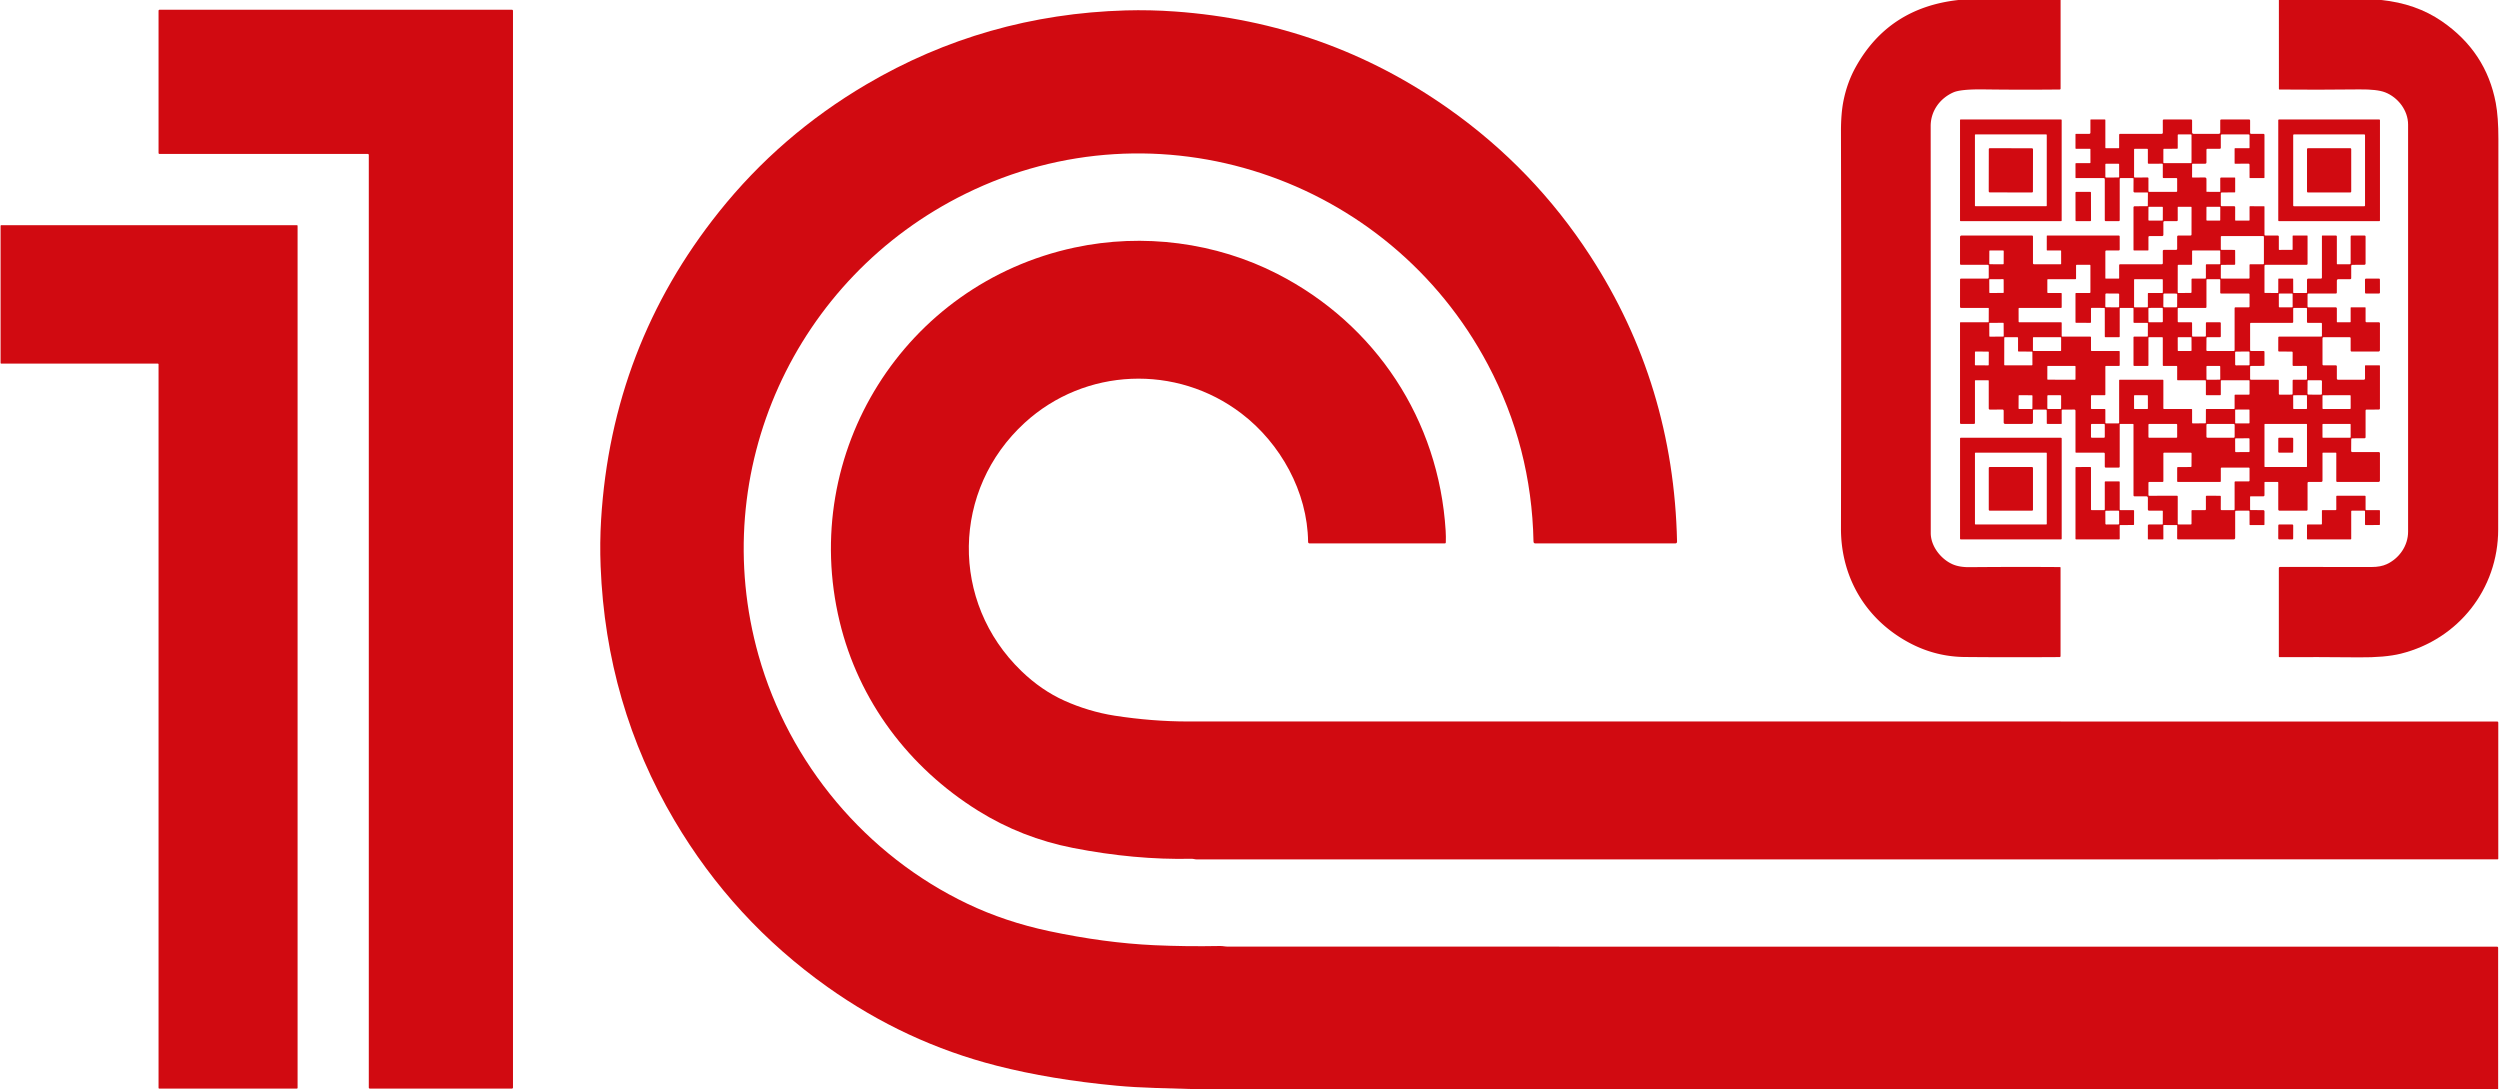
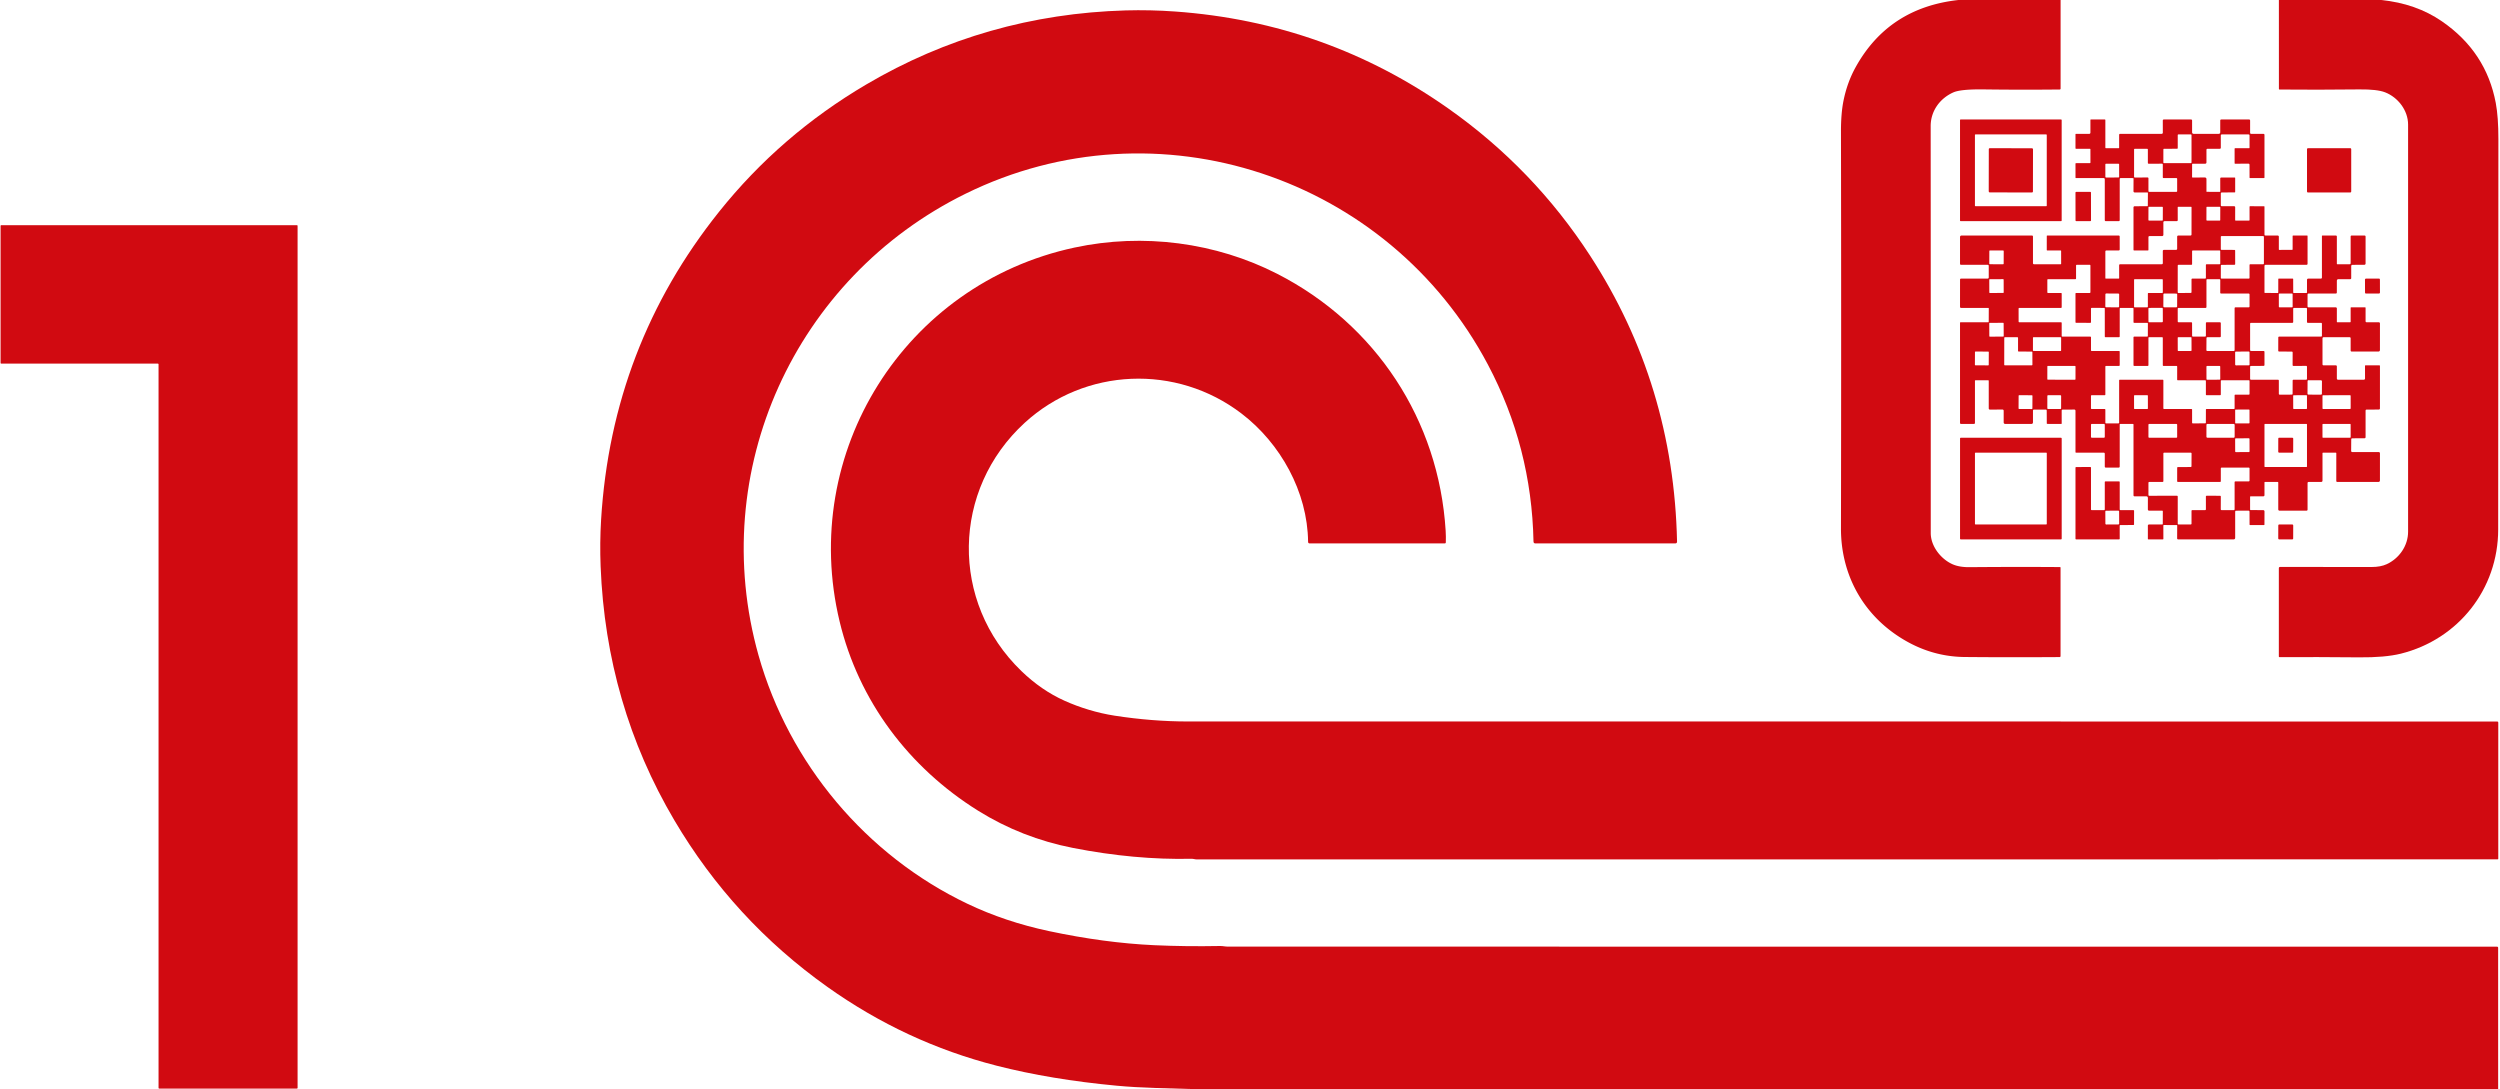
<svg xmlns="http://www.w3.org/2000/svg" viewBox="0.00 0.00 1088.00 474.00">
  <path fill="#d10a11" d=" M 852.32 0.00 L 896.77 0.00 L 896.77 38.57 A 0.38 0.38 0.0 0 1 896.40 38.95 Q 879.57 39.13 863.18 38.91 Q 853.28 38.79 850.07 40.22 C 844.19 42.84 840.23 48.37 840.23 54.84 Q 840.29 144.21 840.26 231.98 C 840.26 237.73 844.66 243.31 849.76 245.57 Q 852.71 246.87 857.10 246.83 Q 877.56 246.65 896.50 246.79 A 0.25 0.25 0.0 0 1 896.75 247.04 L 896.75 285.54 A 0.42 0.41 -90.0 0 1 896.34 285.96 Q 873.75 286.11 855.05 285.93 Q 838.74 285.77 824.66 275.89 C 809.55 265.29 801.16 248.71 801.19 230.00 Q 801.35 142.20 801.19 57.37 Q 801.17 49.44 802.28 43.88 Q 803.88 35.92 807.54 29.30 Q 821.88 3.34 852.32 0.00 Z" />
  <path fill="#d10a11" d=" M 991.77 0.00 L 1036.23 0.00 Q 1051.42 1.51 1062.72 9.28 Q 1081.97 22.51 1086.16 44.82 Q 1087.31 50.94 1087.30 60.52 Q 1087.23 147.14 1087.21 230.44 C 1087.20 256.30 1069.91 278.23 1044.84 284.48 Q 1037.99 286.18 1026.63 286.08 Q 1008.31 285.90 992.02 285.99 Q 991.75 285.99 991.75 285.71 L 991.75 247.31 Q 991.75 246.73 992.33 246.73 Q 1009.25 246.78 1032.11 246.76 Q 1036.07 246.76 1038.73 245.52 C 1044.16 242.99 1048.00 237.50 1048.00 231.41 Q 1047.99 144.09 1048.00 54.23 C 1048.00 47.97 1043.55 42.34 1038.00 40.18 Q 1034.51 38.83 1026.82 38.91 Q 1008.22 39.12 992.03 38.96 Q 991.78 38.96 991.78 38.70 L 991.77 0.00 Z" />
-   <path fill="#d10a11" d=" M 160.06 67.00 L 69.44 67.00 A 0.44 0.44 0.0 0 1 69.00 66.56 L 69.00 4.69 A 0.44 0.44 0.0 0 1 69.44 4.25 L 222.81 4.25 A 0.44 0.44 0.0 0 1 223.25 4.69 L 223.25 473.31 A 0.44 0.44 0.0 0 1 222.81 473.75 L 160.94 473.75 A 0.44 0.44 0.0 0 1 160.50 473.31 L 160.50 67.44 A 0.44 0.44 0.0 0 0 160.06 67.00 Z" />
  <path fill="#d10a11" d=" M 1087.20 474.00 L 520.21 474.00 Q 511.72 473.77 503.24 473.50 Q 493.53 473.20 486.02 472.50 Q 457.32 469.82 433.73 463.79 Q 394.08 453.66 360.18 429.57 Q 319.07 400.37 293.47 356.97 Q 263.74 306.59 261.39 246.46 Q 260.99 236.21 261.60 226.15 Q 266.20 150.64 312.93 92.17 Q 339.62 58.78 376.97 36.78 Q 428.73 6.30 489.90 4.53 Q 500.56 4.23 511.43 5.01 Q 577.20 9.73 630.52 47.37 Q 667.46 73.45 692.08 111.37 Q 728.38 167.28 729.85 235.67 Q 729.87 236.50 729.03 236.50 L 668.23 236.50 Q 667.40 236.50 667.38 235.67 Q 666.56 194.60 647.54 158.68 C 604.20 76.84 503.69 43.25 420.23 84.30 C 345.95 120.83 307.48 204.92 330.12 285.24 C 343.39 332.33 377.00 372.32 421.07 393.34 Q 437.48 401.17 456.59 405.23 Q 480.69 410.35 502.29 411.35 Q 516.04 411.98 531.03 411.70 C 532.18 411.68 533.22 411.97 534.40 411.97 Q 810.51 412.03 1086.66 411.99 Q 1087.19 411.99 1087.19 412.51 L 1087.20 474.00 Z" />
-   <path fill="#d10a11" d=" M 897.24 95.95 A 0.29 0.29 0.0 0 1 896.95 96.24 L 853.29 96.24 A 0.29 0.29 0.0 0 1 853.00 95.95 L 853.00 52.29 A 0.29 0.29 0.0 0 1 853.29 52.00 L 896.95 52.00 A 0.29 0.29 0.0 0 1 897.24 52.29 L 897.24 95.95 Z M 890.75 58.78 A 0.29 0.29 0.0 0 0 890.46 58.49 L 859.78 58.49 A 0.29 0.29 0.0 0 0 859.49 58.78 L 859.49 89.46 A 0.29 0.29 0.0 0 0 859.78 89.75 L 890.46 89.75 A 0.29 0.29 0.0 0 0 890.75 89.46 L 890.75 58.78 Z" />
+   <path fill="#d10a11" d=" M 897.24 95.95 A 0.29 0.29 0.0 0 1 896.95 96.24 L 853.29 96.24 A 0.29 0.29 0.0 0 1 853.00 95.95 L 853.00 52.29 A 0.29 0.29 0.0 0 1 853.29 52.00 L 896.95 52.00 A 0.29 0.29 0.0 0 1 897.24 52.29 L 897.24 95.95 M 890.75 58.78 A 0.29 0.29 0.0 0 0 890.46 58.49 L 859.78 58.49 A 0.29 0.29 0.0 0 0 859.49 58.78 L 859.49 89.46 A 0.29 0.29 0.0 0 0 859.78 89.75 L 890.46 89.75 A 0.29 0.29 0.0 0 0 890.75 89.46 L 890.75 58.78 Z" />
  <path fill="#d10a11" d=" M 998.01 127.25 Q 998.01 127.50 998.25 127.50 L 1003.75 127.50 Q 1004.00 127.50 1004.00 127.25 L 1004.01 121.87 Q 1004.01 121.25 1004.63 121.25 L 1010.00 121.25 Q 1010.50 121.25 1010.50 120.75 L 1010.50 102.75 Q 1010.50 102.51 1010.75 102.51 L 1016.50 102.50 Q 1017.00 102.50 1017.00 103.00 L 1017.00 114.75 Q 1017.00 115.00 1017.25 115.00 L 1022.50 115.00 Q 1023.00 115.00 1023.00 114.50 L 1023.00 103.00 Q 1023.00 102.50 1023.50 102.50 L 1029.00 102.50 Q 1029.50 102.50 1029.50 103.00 L 1029.50 114.62 Q 1029.50 115.24 1028.88 115.24 L 1023.87 115.26 Q 1023.25 115.26 1023.25 115.88 L 1023.25 121.00 Q 1023.25 121.50 1022.75 121.50 L 1017.75 121.50 Q 1017.00 121.50 1017.00 122.25 L 1016.99 127.25 Q 1016.99 127.75 1016.50 127.75 L 1004.75 127.75 Q 1004.25 127.75 1004.25 128.25 L 1004.24 133.24 Q 1004.24 133.75 1004.74 133.75 L 1016.50 133.75 A 0.50 0.50 0.0 0 1 1017.00 134.25 L 1017.00 140.00 Q 1017.00 140.26 1017.25 140.26 L 1022.75 140.25 A 0.25 0.25 0.0 0 0 1023.00 140.00 L 1023.00 134.00 Q 1023.00 133.75 1023.25 133.75 L 1029.25 133.76 Q 1029.50 133.76 1029.50 134.00 L 1029.50 139.75 Q 1029.50 140.25 1030.00 140.25 L 1035.25 140.25 A 0.50 0.50 0.0 0 1 1035.75 140.75 L 1035.75 152.25 Q 1035.75 153.00 1035.00 153.00 L 1023.50 153.00 Q 1023.00 153.00 1023.00 152.50 L 1023.00 147.25 Q 1023.00 146.75 1022.50 146.75 L 1011.25 146.75 A 0.50 0.50 0.0 0 0 1010.75 147.25 L 1010.75 158.50 Q 1010.75 159.00 1011.25 159.00 L 1016.50 159.00 Q 1017.00 159.00 1017.00 159.50 L 1017.00 164.75 A 0.50 0.50 0.0 0 0 1017.50 165.25 L 1028.75 165.25 A 0.51 0.50 -0.0 0 0 1029.26 164.75 L 1029.25 159.25 Q 1029.25 159.00 1029.50 159.00 L 1035.50 159.00 A 0.25 0.25 0.0 0 1 1035.75 159.25 L 1035.75 177.75 A 0.50 0.49 -0.0 0 1 1035.25 178.24 L 1030.00 178.25 Q 1029.50 178.25 1029.50 178.75 L 1029.50 190.25 A 0.50 0.49 -0.0 0 1 1029.00 190.74 L 1023.76 190.75 Q 1023.26 190.75 1023.26 191.24 L 1023.22 196.24 A 0.52 0.51 0.0 0 0 1023.74 196.75 L 1035.25 196.75 A 0.50 0.50 0.0 0 1 1035.75 197.25 L 1035.75 209.00 Q 1035.75 209.75 1035.00 209.75 L 1017.25 209.75 Q 1016.75 209.75 1016.75 209.25 L 1016.76 197.26 A 0.26 0.26 0.0 0 0 1016.50 197.00 L 1011.00 197.00 A 0.25 0.25 0.0 0 0 1010.75 197.25 L 1010.75 209.12 Q 1010.75 209.74 1010.13 209.74 L 1004.75 209.75 Q 1004.25 209.75 1004.25 210.25 L 1004.25 221.75 Q 1004.25 222.25 1003.75 222.25 L 992.13 222.25 Q 991.50 222.25 991.50 221.62 L 991.50 210.00 A 0.25 0.25 0.0 0 0 991.25 209.75 L 985.75 209.75 Q 985.50 209.75 985.50 210.00 L 985.50 215.50 A 0.50 0.50 0.0 0 1 985.00 216.00 L 979.50 216.00 A 0.26 0.25 0.0 0 0 979.24 216.25 L 979.24 221.70 Q 979.24 221.98 979.53 221.98 L 984.88 222.01 Q 985.51 222.01 985.51 222.63 L 985.49 228.25 Q 985.49 228.50 985.25 228.50 L 979.26 228.50 A 0.25 0.25 0.0 0 1 979.01 228.26 L 978.99 222.73 A 0.50 0.50 0.0 0 0 978.48 222.23 L 973.24 222.26 Q 972.75 222.26 972.75 222.76 L 972.75 234.00 Q 972.75 234.75 972.00 234.75 L 948.00 234.75 Q 947.49 234.75 947.49 234.24 L 947.52 228.77 Q 947.52 228.51 947.26 228.51 L 941.75 228.49 A 0.26 0.26 0.0 0 0 941.49 228.75 L 941.50 234.50 Q 941.50 234.74 941.25 234.74 L 935.00 234.75 A 0.25 0.25 0.0 0 1 934.75 234.50 L 934.75 228.75 A 0.50 0.49 -0.0 0 1 935.25 228.26 L 941.00 228.24 A 0.24 0.24 0.0 0 0 941.24 228.00 L 941.26 222.50 A 0.26 0.25 0.0 0 0 941.00 222.25 L 935.37 222.25 Q 934.75 222.25 934.75 221.62 L 934.76 216.75 Q 934.76 216.00 934.00 216.00 L 929.00 216.00 Q 928.50 216.00 928.50 215.50 L 928.50 184.75 A 0.25 0.24 0.0 0 0 928.25 184.51 L 922.75 184.49 A 0.26 0.25 90.0 0 0 922.50 184.75 L 922.50 203.00 Q 922.50 203.50 922.00 203.50 L 916.50 203.50 Q 916.00 203.50 916.00 203.00 L 916.00 197.50 Q 916.00 197.00 915.50 197.00 L 903.50 196.99 A 0.25 0.24 0.0 0 1 903.25 196.75 L 903.25 178.75 A 0.51 0.50 90.0 0 0 902.75 178.24 L 897.74 178.26 Q 897.24 178.26 897.24 178.76 L 897.25 184.25 Q 897.25 184.50 897.00 184.49 Q 891.04 184.48 891.03 184.48 Q 890.76 184.49 890.76 184.22 Q 890.76 181.50 890.73 178.75 Q 890.73 178.25 890.23 178.25 L 885.25 178.25 Q 884.75 178.25 884.75 178.75 L 884.75 183.75 Q 884.75 184.50 884.00 184.50 L 872.75 184.50 Q 872.00 184.50 872.00 183.75 L 872.00 178.74 A 0.51 0.51 0.0 0 0 871.49 178.23 L 866.01 178.26 A 0.51 0.51 0.0 0 1 865.50 177.75 L 865.50 165.75 Q 865.50 165.50 865.25 165.50 L 859.75 165.50 Q 859.50 165.50 859.50 165.75 L 859.50 184.00 Q 859.50 184.50 859.00 184.50 L 853.50 184.50 Q 853.00 184.50 853.00 184.00 L 853.00 140.50 A 0.25 0.25 0.0 0 1 853.25 140.25 L 865.25 140.25 Q 865.49 140.25 865.49 140.00 L 865.52 134.26 Q 865.52 134.00 865.26 134.00 L 853.50 134.00 Q 853.00 134.00 853.00 133.50 L 853.01 121.75 Q 853.01 121.25 853.50 121.25 L 865.00 121.25 A 0.50 0.50 0.0 0 0 865.50 120.75 L 865.50 115.75 Q 865.50 115.25 865.00 115.25 L 853.50 115.25 Q 853.00 115.25 853.00 114.75 L 853.00 103.25 Q 853.00 102.50 853.75 102.50 L 884.25 102.50 Q 884.75 102.50 884.75 103.00 L 884.75 114.50 Q 884.75 115.00 885.25 115.00 L 896.75 115.00 Q 897.01 115.00 897.01 114.75 L 897.00 109.25 A 0.25 0.25 0.0 0 0 896.75 109.00 L 891.00 109.00 Q 890.75 109.00 890.75 108.75 L 890.76 102.75 Q 890.76 102.50 891.00 102.50 L 922.00 102.50 Q 922.49 102.50 922.49 103.00 L 922.50 108.50 Q 922.51 109.00 922.00 109.00 L 916.75 109.00 Q 916.25 109.00 916.25 109.50 L 916.25 121.00 Q 916.25 121.25 916.50 121.25 L 922.00 121.25 Q 922.26 121.25 922.26 120.99 L 922.25 115.50 Q 922.25 115.00 922.75 115.00 L 940.75 115.00 Q 941.26 115.00 941.26 114.49 L 941.25 109.25 A 0.50 0.50 0.0 0 1 941.75 108.75 L 947.00 108.75 A 0.50 0.50 0.0 0 0 947.50 108.25 L 947.50 103.00 A 0.50 0.50 0.0 0 1 948.00 102.50 L 953.25 102.50 Q 953.75 102.50 953.75 102.00 L 953.76 90.26 Q 953.76 90.00 953.50 90.00 L 948.00 90.00 Q 947.74 90.00 947.74 90.25 L 947.75 95.74 Q 947.75 96.24 947.26 96.24 L 942.00 96.25 A 0.50 0.50 0.0 0 0 941.50 96.76 L 941.50 102.12 Q 941.50 102.74 940.88 102.74 L 935.50 102.75 Q 935.00 102.75 935.00 103.25 L 935.00 108.75 Q 935.00 109.00 934.75 109.00 L 928.75 108.99 A 0.25 0.24 0.0 0 1 928.50 108.75 L 928.50 90.25 A 0.50 0.49 0.0 0 1 929.00 89.76 L 934.50 89.74 Q 934.73 89.74 934.73 89.50 L 934.77 84.01 Q 934.77 83.75 934.51 83.75 L 928.99 83.75 A 0.51 0.50 90.0 0 1 928.49 83.24 L 928.52 77.77 Q 928.52 77.51 928.26 77.51 L 923.00 77.49 Q 922.50 77.49 922.50 78.00 L 922.50 95.75 Q 922.50 96.25 922.00 96.25 L 916.50 96.25 Q 916.00 96.25 916.00 95.75 L 916.00 78.00 A 0.50 0.50 0.0 0 0 915.50 77.50 L 903.50 77.50 Q 903.26 77.50 903.26 77.25 L 903.25 71.26 A 0.25 0.24 -90.0 0 1 903.49 71.01 L 909.51 70.99 A 0.25 0.25 0.0 0 0 909.76 70.74 L 909.75 65.00 A 0.25 0.25 0.0 0 0 909.50 64.75 L 903.50 64.75 A 0.25 0.25 0.0 0 1 903.25 64.50 L 903.25 58.50 Q 903.25 58.26 903.50 58.26 L 909.25 58.25 A 0.50 0.50 0.0 0 0 909.75 57.75 L 909.75 52.25 Q 909.75 52.00 910.00 52.00 L 916.00 52.00 A 0.25 0.25 0.0 0 1 916.25 52.25 L 916.25 64.25 A 0.25 0.24 0.0 0 0 916.50 64.49 L 922.00 64.50 Q 922.25 64.50 922.25 64.25 L 922.25 58.75 Q 922.25 58.25 922.75 58.25 L 940.75 58.25 A 0.51 0.50 -0.0 0 0 941.26 57.75 L 941.25 52.50 Q 941.25 52.00 941.75 52.00 L 953.50 52.00 Q 954.00 52.00 954.00 52.50 L 954.00 57.50 Q 954.00 58.25 954.75 58.25 L 965.50 58.25 Q 966.25 58.25 966.25 57.50 L 966.25 52.50 Q 966.25 52.00 966.75 52.00 L 978.75 52.00 Q 979.25 52.00 979.25 52.50 L 979.25 57.75 Q 979.25 58.25 979.75 58.25 L 985.00 58.25 Q 985.50 58.25 985.50 58.75 L 985.50 77.25 A 0.25 0.25 0.0 0 1 985.25 77.50 L 979.25 77.50 Q 979.01 77.50 979.01 77.25 L 978.99 71.74 Q 978.99 71.23 978.49 71.23 L 972.75 71.25 Q 972.50 71.25 972.50 71.00 L 972.50 64.75 A 0.25 0.25 0.0 0 1 972.75 64.50 L 978.75 64.50 Q 979.00 64.50 979.00 64.25 L 979.00 59.00 Q 979.00 58.50 978.50 58.50 L 967.00 58.50 Q 966.49 58.50 966.49 59.00 L 966.50 64.25 Q 966.50 64.75 966.00 64.75 L 960.75 64.75 Q 960.25 64.75 960.25 65.25 L 960.25 70.62 Q 960.25 71.25 959.63 71.25 L 954.28 71.25 Q 954.01 71.25 954.01 71.52 L 953.99 77.00 Q 953.99 77.26 954.25 77.26 L 959.49 77.24 Q 960.25 77.24 960.25 78.00 L 960.25 83.32 Q 960.25 83.48 960.41 83.48 L 966.00 83.51 Q 966.26 83.51 966.26 83.25 L 966.25 77.75 Q 966.25 77.25 966.75 77.25 L 972.50 77.26 Q 972.75 77.26 972.75 77.50 L 972.75 83.49 Q 972.75 83.73 972.51 83.73 L 966.99 83.76 Q 966.50 83.76 966.50 84.26 L 966.50 89.25 Q 966.50 89.75 967.00 89.75 L 972.25 89.75 Q 972.75 89.75 972.75 90.25 L 972.74 95.74 Q 972.74 96.00 973.00 96.00 L 978.75 96.00 A 0.26 0.25 0.0 0 0 979.01 95.75 L 979.00 90.00 A 0.25 0.25 0.0 0 1 979.25 89.75 L 985.25 89.76 Q 985.50 89.76 985.50 90.00 L 985.50 102.01 Q 985.50 102.51 986.00 102.51 L 991.25 102.50 A 0.50 0.50 0.0 0 1 991.75 103.00 L 991.75 108.50 Q 991.75 108.76 992.00 108.76 L 997.50 108.74 A 0.25 0.25 0.0 0 0 997.75 108.49 L 997.75 102.75 A 0.25 0.25 0.0 0 1 998.00 102.50 L 1004.00 102.50 Q 1004.25 102.50 1004.25 102.75 L 1004.25 114.75 Q 1004.25 115.25 1003.75 115.25 L 986.00 115.25 A 0.50 0.49 -0.6 0 0 985.50 115.75 L 985.50 127.25 Q 985.50 127.49 985.75 127.49 L 991.24 127.51 Q 991.50 127.51 991.50 127.26 L 991.51 121.50 Q 991.51 121.26 991.75 121.26 L 997.74 121.24 A 0.25 0.25 0.0 0 1 997.99 121.49 L 998.01 127.25 Z M 947.75 64.43 A 0.31 0.31 0.0 0 1 947.44 64.74 L 941.81 64.75 A 0.31 0.31 0.0 0 0 941.50 65.06 L 941.49 70.69 A 0.31 0.31 0.0 0 0 941.80 71.00 L 953.44 71.00 A 0.31 0.31 0.0 0 0 953.75 70.69 L 953.75 58.81 A 0.31 0.31 0.0 0 0 953.44 58.50 L 948.06 58.49 A 0.31 0.31 0.0 0 0 947.75 58.80 L 947.75 64.43 Z M 935.09 71.25 A 0.34 0.34 0.0 0 1 934.75 70.91 L 934.75 65.09 A 0.34 0.34 0.0 0 0 934.41 64.75 L 929.09 64.75 A 0.34 0.34 0.0 0 0 928.75 65.09 L 928.75 76.92 A 0.34 0.34 0.0 0 0 929.09 77.26 L 934.66 77.24 A 0.34 0.34 0.0 0 1 935.00 77.58 L 935.00 83.16 A 0.34 0.34 0.0 0 0 935.34 83.50 L 947.16 83.50 A 0.34 0.34 0.0 0 0 947.50 83.16 L 947.50 77.84 A 0.34 0.34 0.0 0 0 947.16 77.50 L 941.59 77.50 A 0.34 0.34 0.0 0 1 941.25 77.16 L 941.25 71.58 A 0.34 0.34 0.0 0 0 940.91 71.24 L 935.09 71.25 Z M 922.245 71.575 A 0.33 0.33 0.0 0 0 921.915 71.245 L 916.575 71.255 A 0.33 0.33 0.0 0 0 916.245 71.585 L 916.255 76.925 A 0.33 0.33 0.0 0 0 916.585 77.255 L 921.925 77.245 A 0.33 0.33 0.0 0 0 922.255 76.915 L 922.245 71.575 Z M 941.269 90.281 A 0.27 0.27 0.0 0 0 941 90.01 L 935.28 89.99 A 0.27 0.27 0.0 0 0 935.01 90.259 L 934.99 95.719 A 0.27 0.27 0.0 0 0 935.26 95.99 L 940.98 96.01 A 0.27 0.27 0.0 0 0 941.25 95.741 L 941.269 90.281 Z M 966.269 90.27 A 0.26 0.26 0.0 0 0 966.01 90.01 L 960.51 89.99 A 0.26 0.26 0.0 0 0 960.25 90.249 L 960.231 95.73 A 0.26 0.26 0.0 0 0 960.49 95.99 L 965.99 96.01 A 0.26 0.26 0.0 0 0 966.25 95.751 L 966.269 90.27 Z M 979.00 115.33 A 0.33 0.33 0.0 0 1 979.33 115.00 L 984.92 115.00 A 0.33 0.33 0.0 0 0 985.25 114.67 L 985.25 103.08 A 0.33 0.33 0.0 0 0 984.92 102.75 L 966.83 102.75 A 0.33 0.33 0.0 0 0 966.50 103.08 L 966.50 108.41 A 0.33 0.33 0.0 0 0 966.83 108.74 L 972.41 108.76 A 0.33 0.33 0.0 0 1 972.74 109.09 L 972.75 114.90 A 0.33 0.33 0.0 0 1 972.42 115.23 L 966.84 115.27 A 0.33 0.33 0.0 0 0 966.51 115.60 L 966.50 120.93 A 0.33 0.33 0.0 0 0 966.83 121.26 L 978.67 121.25 A 0.33 0.33 0.0 0 0 979.00 120.92 L 979.00 115.33 Z M 872.019 109.301 A 0.29 0.29 0.0 0 0 871.731 109.01 L 866.051 108.99 A 0.29 0.29 0.0 0 0 865.76 109.279 L 865.741 114.699 A 0.29 0.29 0.0 0 0 866.029 114.99 L 871.71 115.01 A 0.29 0.29 0.0 0 0 872 114.721 L 872.019 109.301 Z M 960.00 115.34 A 0.34 0.34 0.0 0 1 960.34 115.00 L 965.92 115.00 A 0.34 0.34 0.0 0 0 966.26 114.66 L 966.24 109.34 A 0.34 0.34 0.0 0 0 965.90 109.00 L 954.34 109.00 A 0.34 0.34 0.0 0 0 954.00 109.34 L 954.00 114.91 A 0.34 0.34 0.0 0 1 953.66 115.25 L 948.09 115.25 A 0.34 0.34 0.0 0 0 947.75 115.59 L 947.74 127.18 A 0.34 0.34 0.0 0 0 948.08 127.52 L 953.41 127.48 A 0.34 0.34 0.0 0 0 953.75 127.14 L 953.75 121.59 A 0.34 0.34 0.0 0 1 954.09 121.25 L 959.66 121.25 A 0.34 0.34 0.0 0 0 960.00 120.91 L 960.00 115.34 Z M 960.01 178.31 A 0.31 0.31 0.0 0 1 960.32 178.00 L 972.19 178.00 A 0.31 0.31 0.0 0 0 972.50 177.69 L 972.50 172.06 A 0.31 0.31 0.0 0 1 972.81 171.75 L 978.69 171.76 A 0.31 0.31 0.0 0 0 979.00 171.45 L 979.00 165.81 A 0.31 0.31 0.0 0 0 978.69 165.50 L 966.81 165.50 A 0.31 0.31 0.0 0 0 966.50 165.81 L 966.50 171.68 A 0.31 0.31 0.0 0 1 966.19 171.99 L 960.31 172.00 A 0.31 0.31 0.0 0 1 960.00 171.69 L 960.00 165.81 A 0.31 0.31 0.0 0 0 959.69 165.50 L 947.81 165.50 A 0.31 0.31 0.0 0 1 947.50 165.19 L 947.51 159.56 A 0.31 0.31 0.0 0 0 947.20 159.25 L 941.56 159.25 A 0.31 0.31 0.0 0 1 941.25 158.94 L 941.25 147.06 A 0.31 0.31 0.0 0 0 940.94 146.75 L 935.31 146.75 A 0.31 0.31 0.0 0 0 935.00 147.06 L 935.00 158.94 A 0.31 0.31 0.0 0 1 934.69 159.25 L 928.81 159.24 A 0.31 0.31 0.0 0 1 928.50 158.93 L 928.50 146.81 A 0.31 0.31 0.0 0 1 928.81 146.50 L 934.43 146.50 A 0.31 0.31 0.0 0 0 934.74 146.19 L 934.76 140.81 A 0.31 0.31 0.0 0 0 934.45 140.50 L 928.81 140.50 A 0.31 0.31 0.0 0 1 928.50 140.19 L 928.50 134.31 A 0.31 0.31 0.0 0 0 928.19 134.00 L 922.81 134.00 A 0.31 0.31 0.0 0 0 922.50 134.31 L 922.50 146.43 A 0.31 0.31 0.0 0 1 922.19 146.74 L 916.32 146.76 A 0.31 0.31 0.0 0 1 916.01 146.45 L 916.00 134.31 A 0.31 0.31 0.0 0 0 915.69 134.00 L 910.31 133.99 A 0.31 0.31 0.0 0 0 910.00 134.30 L 910.00 140.19 A 0.31 0.31 0.0 0 1 909.69 140.50 L 903.56 140.49 A 0.31 0.31 0.0 0 1 903.25 140.18 L 903.25 127.81 A 0.31 0.31 0.0 0 1 903.56 127.50 L 909.44 127.50 A 0.31 0.31 0.0 0 0 909.75 127.19 L 909.75 115.55 A 0.31 0.31 0.0 0 0 909.44 115.24 L 903.81 115.25 A 0.31 0.31 0.0 0 0 903.50 115.56 L 903.50 121.19 A 0.31 0.31 0.0 0 1 903.19 121.50 L 891.31 121.50 A 0.31 0.31 0.0 0 0 891.00 121.81 L 891.00 127.20 A 0.31 0.31 0.0 0 0 891.31 127.51 L 896.94 127.50 A 0.31 0.31 0.0 0 1 897.25 127.81 L 897.25 133.69 A 0.31 0.31 0.0 0 1 896.94 134.00 L 878.80 134.00 A 0.31 0.31 0.0 0 0 878.49 134.31 L 878.50 139.94 A 0.31 0.31 0.0 0 0 878.81 140.25 L 896.94 140.25 A 0.31 0.31 0.0 0 1 897.25 140.56 L 897.25 146.19 A 0.31 0.31 0.0 0 0 897.56 146.50 L 909.69 146.50 A 0.31 0.31 0.0 0 1 910.00 146.81 L 910.00 152.44 A 0.31 0.31 0.0 0 0 910.31 152.75 L 922.19 152.75 A 0.31 0.31 0.0 0 1 922.50 153.06 L 922.50 158.93 A 0.31 0.31 0.0 0 1 922.19 159.24 L 916.56 159.25 A 0.31 0.31 0.0 0 0 916.25 159.56 L 916.25 171.69 A 0.31 0.31 0.0 0 1 915.94 172.00 L 910.31 171.99 A 0.31 0.31 0.0 0 0 910.00 172.30 L 909.99 177.69 A 0.31 0.31 0.0 0 0 910.30 178.00 L 915.94 178.00 A 0.31 0.31 0.0 0 1 916.25 178.31 L 916.25 183.94 A 0.31 0.31 0.0 0 0 916.56 184.25 L 921.94 184.25 A 0.31 0.31 0.0 0 0 922.25 183.94 L 922.25 165.56 A 0.31 0.31 0.0 0 1 922.56 165.25 L 941.19 165.25 A 0.31 0.31 0.0 0 1 941.50 165.56 L 941.49 177.69 A 0.31 0.31 0.0 0 0 941.80 178.00 L 953.69 178.00 A 0.31 0.31 0.0 0 1 954.00 178.31 L 954.00 183.95 A 0.31 0.31 0.0 0 0 954.31 184.26 L 959.68 184.24 A 0.31 0.31 0.0 0 0 959.99 183.93 L 960.01 178.31 Z M 871.99 121.749 A 0.26 0.26 0.0 0 0 871.73 121.49 L 865.99 121.51 A 0.26 0.26 0.0 0 0 865.731 121.771 L 865.75 127.251 A 0.26 0.26 0.0 0 0 866.01 127.51 L 871.75 127.49 A 0.26 0.26 0.0 0 0 872.01 127.229 L 871.99 121.749 Z M 934.75 127.80 A 0.30 0.30 0.0 0 1 935.05 127.50 L 940.96 127.50 A 0.30 0.30 0.0 0 0 941.26 127.20 L 941.25 121.80 A 0.30 0.30 0.0 0 0 940.95 121.50 L 929.05 121.50 A 0.30 0.30 0.0 0 0 928.75 121.80 L 928.75 133.46 A 0.30 0.30 0.0 0 0 929.05 133.76 L 934.45 133.75 A 0.30 0.30 0.0 0 0 934.75 133.45 L 934.75 127.80 Z M 966.50 146.36 A 0.38 0.38 0.0 0 1 966.12 146.74 L 960.64 146.76 A 0.38 0.38 0.0 0 0 960.26 147.14 L 960.22 152.37 A 0.38 0.38 0.0 0 0 960.60 152.75 L 972.12 152.75 A 0.38 0.38 0.0 0 0 972.50 152.37 L 972.50 134.13 A 0.38 0.38 0.0 0 1 972.88 133.75 L 978.62 133.76 A 0.38 0.38 0.0 0 0 979.00 133.38 L 979.00 128.13 A 0.38 0.38 0.0 0 0 978.62 127.75 L 966.63 127.75 A 0.38 0.38 0.0 0 1 966.25 127.37 L 966.26 121.88 A 0.38 0.38 0.0 0 0 965.88 121.50 L 960.63 121.50 A 0.38 0.38 0.0 0 0 960.25 121.88 L 960.25 133.62 A 0.38 0.38 0.0 0 1 959.87 134.00 L 948.12 134.00 A 0.38 0.38 0.0 0 0 947.74 134.38 L 947.75 139.88 A 0.38 0.38 0.0 0 0 948.13 140.26 L 953.61 140.24 A 0.38 0.38 0.0 0 1 953.99 140.62 L 954.01 146.12 A 0.38 0.38 0.0 0 0 954.39 146.50 L 959.62 146.50 A 0.38 0.38 0.0 0 0 960.00 146.12 L 960.01 140.62 A 0.38 0.38 0.0 0 1 960.39 140.24 L 966.11 140.26 A 0.38 0.38 0.0 0 1 966.49 140.64 L 966.50 146.36 Z M 922.264 128.146 A 0.39 0.39 0.0 0 0 921.876 127.754 L 916.656 127.726 A 0.39 0.39 0.0 0 0 916.264 128.114 L 916.236 133.334 A 0.39 0.39 0.0 0 0 916.624 133.726 L 921.844 133.754 A 0.39 0.39 0.0 0 0 922.236 133.366 L 922.264 128.146 Z M 947.513 128.206 A 0.44 0.44 0.0 0 0 947.076 127.763 L 941.956 127.737 A 0.44 0.44 0.0 0 0 941.513 128.174 L 941.487 133.294 A 0.44 0.44 0.0 0 0 941.924 133.737 L 947.044 133.763 A 0.44 0.44 0.0 0 0 947.487 133.326 L 947.513 128.206 Z M 997.745 128.045 A 0.30 0.30 0.0 0 0 997.445 127.745 L 992.045 127.755 A 0.30 0.30 0.0 0 0 991.745 128.055 L 991.755 133.455 A 0.30 0.30 0.0 0 0 992.055 133.755 L 997.455 133.745 A 0.30 0.30 0.0 0 0 997.755 133.445 L 997.745 128.045 Z M 941.25 134.339 A 0.36 0.36 0.0 0 0 940.889 133.98 L 935.349 134 A 0.36 0.36 0.0 0 0 934.99 134.361 L 935.01 139.901 A 0.36 0.36 0.0 0 0 935.371 140.26 L 940.911 140.24 A 0.36 0.36 0.0 0 0 941.27 139.879 L 941.25 134.339 Z M 985.50 158.85 A 0.38 0.38 0.0 0 1 985.12 159.23 L 979.63 159.27 A 0.38 0.38 0.0 0 0 979.25 159.65 L 979.25 164.87 A 0.38 0.38 0.0 0 0 979.63 165.25 L 991.37 165.25 A 0.38 0.38 0.0 0 1 991.75 165.63 L 991.75 171.39 A 0.38 0.38 0.0 0 0 992.13 171.77 L 997.36 171.74 A 0.38 0.38 0.0 0 0 997.74 171.36 L 997.76 165.63 A 0.38 0.38 0.0 0 1 998.14 165.25 L 1003.62 165.25 A 0.38 0.38 0.0 0 0 1004.00 164.87 L 1004.00 159.61 A 0.38 0.38 0.0 0 0 1003.62 159.23 L 998.12 159.26 A 0.38 0.38 0.0 0 1 997.74 158.88 L 997.76 153.39 A 0.38 0.38 0.0 0 0 997.38 153.01 L 991.87 152.99 A 0.38 0.38 0.0 0 1 991.49 152.61 L 991.51 146.88 A 0.38 0.38 0.0 0 1 991.89 146.50 L 1010.12 146.50 A 0.38 0.38 0.0 0 0 1010.50 146.12 L 1010.50 140.88 A 0.38 0.38 0.0 0 0 1010.12 140.50 L 1004.38 140.50 A 0.38 0.38 0.0 0 1 1004.00 140.12 L 1004.00 134.38 A 0.38 0.38 0.0 0 0 1003.62 134.00 L 998.38 134.00 A 0.38 0.38 0.0 0 0 998.00 134.38 L 998.00 140.12 A 0.38 0.38 0.0 0 1 997.62 140.50 L 979.63 140.50 A 0.38 0.38 0.0 0 0 979.25 140.88 L 979.25 152.36 A 0.38 0.38 0.0 0 0 979.63 152.74 L 985.12 152.76 A 0.38 0.38 0.0 0 1 985.50 153.14 L 985.50 158.85 Z M 871.986 140.744 A 0.26 0.26 0.0 0 0 871.724 140.485 L 865.984 140.515 A 0.26 0.26 0.0 0 0 865.726 140.776 L 865.754 146.256 A 0.26 0.26 0.0 0 0 866.016 146.515 L 871.756 146.485 A 0.26 0.26 0.0 0 0 872.014 146.224 L 871.986 140.744 Z M 878.55 152.99 A 0.30 0.30 0.0 0 1 878.25 152.69 L 878.25 147.05 A 0.30 0.30 0.0 0 0 877.95 146.75 L 872.56 146.76 A 0.30 0.30 0.0 0 0 872.26 147.06 L 872.24 158.70 A 0.30 0.30 0.0 0 0 872.54 159.00 L 884.21 159.00 A 0.30 0.30 0.0 0 0 884.51 158.70 L 884.49 153.31 A 0.30 0.30 0.0 0 0 884.19 153.01 L 878.55 152.99 Z M 897.005 147.031 A 0.27 0.27 0.0 0 0 896.735 146.76 L 885.015 146.74 A 0.27 0.27 0.0 0 0 884.745 147.009 L 884.735 152.469 A 0.27 0.27 0.0 0 0 885.005 152.74 L 896.725 152.76 A 0.27 0.27 0.0 0 0 896.995 152.491 L 897.005 147.031 Z M 953.74 147.01 A 0.27 0.27 0.0 0 0 953.47 146.74 L 948.01 146.76 A 0.27 0.27 0.0 0 0 947.74 147.03 L 947.76 152.49 A 0.27 0.27 0.0 0 0 948.03 152.76 L 953.49 152.74 A 0.27 0.27 0.0 0 0 953.76 152.47 L 953.74 147.01 Z M 865.524 153.276 A 0.26 0.26 0.0 0 0 865.266 153.014 L 859.766 152.986 A 0.26 0.26 0.0 0 0 859.504 153.244 L 859.476 158.724 A 0.26 0.26 0.0 0 0 859.734 158.986 L 865.234 159.014 A 0.26 0.26 0.0 0 0 865.496 158.756 L 865.524 153.276 Z M 978.991 153.359 A 0.37 0.37 0.0 0 0 978.62 152.99 L 973.1 153.01 A 0.37 0.37 0.0 0 0 972.731 153.381 L 972.749 158.641 A 0.37 0.37 0.0 0 0 973.12 159.01 L 978.64 158.99 A 0.37 0.37 0.0 0 0 979.009 158.619 L 978.991 153.359 Z M 903.265 159.531 A 0.27 0.27 0.0 0 0 902.995 159.26 L 891.275 159.24 A 0.27 0.27 0.0 0 0 891.005 159.509 L 890.995 164.969 A 0.27 0.27 0.0 0 0 891.265 165.24 L 902.985 165.26 A 0.27 0.27 0.0 0 0 903.255 164.991 L 903.265 159.531 Z M 966.241 159.57 A 0.33 0.33 0.0 0 0 965.909 159.241 L 960.569 159.259 A 0.33 0.33 0.0 0 0 960.241 159.59 L 960.259 164.93 A 0.33 0.33 0.0 0 0 960.591 165.259 L 965.931 165.241 A 0.33 0.33 0.0 0 0 966.259 164.91 L 966.241 159.57 Z M 1010.514 165.936 A 0.43 0.43 0.0 0 0 1010.086 165.504 L 1004.686 165.476 A 0.43 0.43 0.0 0 0 1004.254 165.904 L 1004.226 171.304 A 0.43 0.43 0.0 0 0 1004.654 171.736 L 1010.054 171.764 A 0.43 0.43 0.0 0 0 1010.486 171.336 L 1010.514 165.936 Z M 884.524 172.286 A 0.27 0.27 0.0 0 0 884.256 172.014 L 878.776 171.986 A 0.27 0.27 0.0 0 0 878.504 172.254 L 878.476 177.714 A 0.27 0.27 0.0 0 0 878.744 177.986 L 884.224 178.014 A 0.27 0.27 0.0 0 0 884.496 177.746 L 884.524 172.286 Z M 897.005 172.345 A 0.34 0.34 0.0 0 0 896.665 172.005 L 891.345 171.995 A 0.34 0.34 0.0 0 0 891.005 172.335 L 890.995 177.655 A 0.34 0.34 0.0 0 0 891.335 177.995 L 896.655 178.005 A 0.34 0.34 0.0 0 0 896.995 177.665 L 897.005 172.345 Z M 934.755 172.255 A 0.26 0.26 0.0 0 0 934.495 171.995 L 928.995 172.005 A 0.26 0.26 0.0 0 0 928.735 172.265 L 928.745 177.745 A 0.26 0.26 0.0 0 0 929.005 178.005 L 934.505 177.995 A 0.26 0.26 0.0 0 0 934.765 177.735 L 934.755 172.255 Z M 1003.99 172.28 A 0.29 0.29 0.0 0 0 1003.699 171.991 L 998.279 172.01 A 0.29 0.29 0.0 0 0 997.991 172.3 L 998.01 177.72 A 0.29 0.29 0.0 0 0 998.301 178.009 L 1003.721 177.99 A 0.29 0.29 0.0 0 0 1004.009 177.7 L 1003.99 172.28 Z M 1023.005 172.299 A 0.31 0.31 0.0 0 0 1022.695 171.99 L 1011.055 172.01 A 0.31 0.31 0.0 0 0 1010.745 172.321 L 1010.755 177.701 A 0.31 0.31 0.0 0 0 1011.065 178.01 L 1022.705 177.99 A 0.31 0.31 0.0 0 0 1023.015 177.679 L 1023.005 172.299 Z M 978.985 178.495 A 0.26 0.26 0.0 0 0 978.725 178.235 L 973.005 178.245 A 0.26 0.26 0.0 0 0 972.745 178.505 L 972.755 184.005 A 0.26 0.26 0.0 0 0 973.015 184.265 L 978.735 184.255 A 0.26 0.26 0.0 0 0 978.995 183.995 L 978.985 178.495 Z M 916.00 184.88 A 0.39 0.39 0.0 0 0 915.61 184.49 L 910.39 184.49 A 0.39 0.39 0.0 0 0 910.00 184.88 L 910.00 190.12 A 0.39 0.39 0.0 0 0 910.39 190.51 L 915.61 190.51 A 0.39 0.39 0.0 0 0 916.00 190.12 L 916.00 184.88 Z M 947.50 184.85 A 0.35 0.35 0.0 0 0 947.15 184.50 L 935.35 184.50 A 0.35 0.35 0.0 0 0 935.00 184.85 L 935.00 190.15 A 0.35 0.35 0.0 0 0 935.35 190.50 L 947.15 190.50 A 0.35 0.35 0.0 0 0 947.50 190.15 L 947.50 184.85 Z M 972.524 184.951 A 0.44 0.44 0.0 0 0 972.085 184.51 L 960.685 184.49 A 0.44 0.44 0.0 0 0 960.245 184.929 L 960.236 190.049 A 0.44 0.44 0.0 0 0 960.675 190.49 L 972.075 190.51 A 0.44 0.44 0.0 0 0 972.515 190.071 L 972.524 184.951 Z M 1004.00 184.75 A 0.26 0.26 0.0 0 0 1003.74 184.49 L 985.76 184.49 A 0.26 0.26 0.0 0 0 985.50 184.75 L 985.50 202.99 A 0.26 0.26 0.0 0 0 985.76 203.25 L 1003.74 203.25 A 0.26 0.26 0.0 0 0 1004.00 202.99 L 1004.00 184.75 Z M 1022.995 184.749 A 0.26 0.26 0.0 0 0 1022.735 184.49 L 1010.995 184.51 A 0.26 0.26 0.0 0 0 1010.735 184.771 L 1010.745 190.251 A 0.26 0.26 0.0 0 0 1011.005 190.51 L 1022.745 190.49 A 0.26 0.26 0.0 0 0 1023.005 190.229 L 1022.995 184.749 Z M 978.991 191.059 A 0.32 0.32 0.0 0 0 978.669 190.74 L 973.049 190.76 A 0.32 0.32 0.0 0 0 972.731 191.081 L 972.749 196.441 A 0.32 0.32 0.0 0 0 973.071 196.76 L 978.691 196.74 A 0.32 0.32 0.0 0 0 979.009 196.419 L 978.991 191.059 Z M 960.00 216.10 A 0.35 0.35 0.0 0 1 960.35 215.75 L 966.15 215.76 A 0.35 0.35 0.0 0 1 966.50 216.11 L 966.48 221.65 A 0.35 0.35 0.0 0 0 966.83 222.00 L 972.15 222.00 A 0.35 0.35 0.0 0 0 972.50 221.65 L 972.50 209.85 A 0.35 0.35 0.0 0 1 972.85 209.50 L 978.65 209.50 A 0.35 0.35 0.0 0 0 979.00 209.15 L 979.00 203.84 A 0.35 0.35 0.0 0 0 978.65 203.49 L 966.85 203.50 A 0.35 0.35 0.0 0 0 966.50 203.85 L 966.50 209.40 A 0.35 0.35 0.0 0 1 966.15 209.75 L 947.85 209.75 A 0.35 0.35 0.0 0 1 947.50 209.40 L 947.51 203.61 A 0.35 0.35 0.0 0 1 947.86 203.26 L 953.39 203.25 A 0.35 0.35 0.0 0 0 953.74 202.90 L 953.77 197.35 A 0.35 0.35 0.0 0 0 953.42 197.00 L 941.85 197.00 A 0.35 0.35 0.0 0 0 941.50 197.35 L 941.50 209.39 A 0.35 0.35 0.0 0 1 941.15 209.74 L 935.35 209.75 A 0.35 0.35 0.0 0 0 935.00 210.10 L 935.00 215.41 A 0.35 0.35 0.0 0 0 935.35 215.76 L 947.40 215.75 A 0.35 0.35 0.0 0 1 947.75 216.10 L 947.75 227.90 A 0.35 0.35 0.0 0 0 948.10 228.25 L 953.40 228.25 A 0.35 0.35 0.0 0 0 953.75 227.90 L 953.75 222.35 A 0.35 0.35 0.0 0 1 954.10 222.00 L 959.66 222.00 A 0.35 0.35 0.0 0 0 960.01 221.65 L 960.00 216.10 Z" />
-   <path fill="#d10a11" d=" M 1035.76 95.91 A 0.33 0.33 0.0 0 1 1035.43 96.24 L 991.83 96.24 A 0.33 0.33 0.0 0 1 991.50 95.91 L 991.50 52.33 A 0.33 0.33 0.0 0 1 991.83 52.00 L 1035.43 52.00 A 0.33 0.33 0.0 0 1 1035.76 52.33 L 1035.76 95.91 Z M 1029.26 58.84 A 0.34 0.34 0.0 0 0 1028.92 58.50 L 998.34 58.50 A 0.34 0.34 0.0 0 0 998.00 58.84 L 998.00 89.42 A 0.34 0.34 0.0 0 0 998.34 89.76 L 1028.92 89.76 A 0.34 0.34 0.0 0 0 1029.26 89.42 L 1029.26 58.84 Z" />
  <rect fill="#d10a11" x="-9.62" y="-9.62" transform="translate(875.13,74.13) rotate(0.1)" width="19.24" height="19.24" rx="0.43" />
  <rect fill="#d10a11" x="1004.01" y="64.50" width="19.24" height="19.26" rx="0.38" />
  <rect fill="#d10a11" x="-3.37" y="-6.37" transform="translate(906.63,89.87) rotate(-0.1)" width="6.74" height="12.74" rx="0.29" />
  <path fill="#d10a11" d=" M 68.69 158.25 L 0.56 158.25 A 0.31 0.31 0.0 0 1 0.25 157.94 L 0.25 98.31 A 0.31 0.31 0.0 0 1 0.56 98.00 L 129.20 98.00 A 0.31 0.31 0.0 0 1 129.51 98.31 L 129.51 473.44 A 0.31 0.31 0.0 0 1 129.20 473.75 L 69.31 473.75 A 0.31 0.31 0.0 0 1 69.00 473.44 L 69.00 158.56 A 0.31 0.31 0.0 0 0 68.69 158.25 Z" />
  <path fill="#d10a11" d=" M 365.41 270.50 C 347.70 196.90 393.68 123.64 467.59 107.75 C 497.55 101.31 529.19 105.53 555.86 119.17 C 598.70 141.09 626.19 182.77 629.15 230.99 Q 629.30 233.52 629.22 236.02 Q 629.21 236.50 628.72 236.50 L 570.01 236.50 Q 569.28 236.50 569.28 235.78 C 569.04 213.98 557.22 192.90 540.34 180.00 C 511.95 158.28 472.17 160.02 445.98 183.97 C 414.17 213.07 413.37 261.99 444.51 292.04 Q 453.19 300.42 463.24 304.94 C 469.97 307.98 477.62 310.30 485.03 311.45 Q 501.34 313.98 517.09 313.99 Q 796.69 314.02 1086.71 314.00 Q 1087.25 314.00 1087.25 314.54 L 1087.25 373.70 Q 1087.25 373.99 1086.96 373.99 Q 804.19 373.98 520.87 374.02 C 520.07 374.02 519.28 373.72 518.55 373.74 Q 493.80 374.28 467.00 369.03 Q 444.61 364.64 425.67 352.82 C 395.53 334.03 373.71 305.04 365.41 270.50 Z" />
  <rect fill="#d10a11" x="-3.25" y="-3.25" transform="translate(1032.50,124.50) rotate(-0.2)" width="6.50" height="6.50" rx="0.38" />
  <path fill="#d10a11" d=" M 897.25 234.39 A 0.37 0.37 0.0 0 1 896.88 234.76 L 853.38 234.76 A 0.37 0.37 0.0 0 1 853.01 234.39 L 853.01 190.87 A 0.37 0.37 0.0 0 1 853.38 190.50 L 896.88 190.50 A 0.37 0.37 0.0 0 1 897.25 190.87 L 897.25 234.39 Z M 890.76 197.26 A 0.26 0.26 0.0 0 0 890.50 197.00 L 859.76 197.00 A 0.26 0.26 0.0 0 0 859.50 197.26 L 859.50 227.98 A 0.26 0.26 0.0 0 0 859.76 228.24 L 890.50 228.24 A 0.26 0.26 0.0 0 0 890.76 227.98 L 890.76 197.26 Z" />
  <rect fill="#d10a11" x="-3.25" y="-3.25" transform="translate(994.75,193.75) rotate(0.2)" width="6.50" height="6.50" rx="0.34" />
-   <rect fill="#d10a11" x="865.51" y="203.25" width="19.24" height="19.00" rx="0.37" />
  <path fill="#d10a11" d=" M 922.81 222.00 L 928.44 222.01 A 0.31 0.31 0.0 0 1 928.75 222.32 L 928.74 228.18 A 0.31 0.31 0.0 0 1 928.43 228.49 L 922.80 228.50 A 0.31 0.31 0.0 0 0 922.49 228.81 L 922.50 234.44 A 0.31 0.31 0.0 0 1 922.19 234.75 L 903.56 234.75 A 0.31 0.31 0.0 0 1 903.25 234.44 L 903.25 203.57 A 0.31 0.31 0.0 0 1 903.56 203.26 L 909.69 203.24 A 0.31 0.31 0.0 0 1 910.00 203.55 L 910.00 221.69 A 0.31 0.31 0.0 0 0 910.31 222.00 L 915.69 222.00 A 0.31 0.31 0.0 0 0 916.00 221.69 L 916.00 209.81 A 0.31 0.31 0.0 0 1 916.31 209.50 L 922.19 209.50 A 0.31 0.31 0.0 0 1 922.50 209.81 L 922.50 221.69 A 0.31 0.31 0.0 0 0 922.81 222.00 Z M 922.236 222.614 A 0.38 0.38 0.0 0 0 921.854 222.236 L 916.614 222.264 A 0.38 0.38 0.0 0 0 916.236 222.646 L 916.264 227.886 A 0.38 0.38 0.0 0 0 916.646 228.264 L 921.886 228.236 A 0.38 0.38 0.0 0 0 922.264 227.854 L 922.236 222.614 Z" />
-   <path fill="#d10a11" d=" M 1028.94 222.24 L 1023.56 222.25 A 0.31 0.31 0.0 0 0 1023.25 222.56 L 1023.25 234.44 A 0.31 0.31 0.0 0 1 1022.94 234.75 L 1004.31 234.75 A 0.31 0.31 0.0 0 1 1004.00 234.44 L 1004.01 228.56 A 0.31 0.31 0.0 0 1 1004.32 228.25 L 1010.19 228.25 A 0.31 0.31 0.0 0 0 1010.50 227.94 L 1010.50 222.31 A 0.31 0.31 0.0 0 1 1010.81 222.00 L 1016.45 222.00 A 0.31 0.31 0.0 0 0 1016.76 221.69 L 1016.75 216.06 A 0.31 0.31 0.0 0 1 1017.06 215.75 L 1029.19 215.75 A 0.31 0.31 0.0 0 1 1029.50 216.06 L 1029.50 221.69 A 0.31 0.31 0.0 0 0 1029.81 222.00 L 1035.44 222.01 A 0.31 0.31 0.0 0 1 1035.75 222.32 L 1035.74 228.18 A 0.31 0.31 0.0 0 1 1035.43 228.49 L 1029.56 228.50 A 0.31 0.31 0.0 0 1 1029.25 228.19 L 1029.25 222.55 A 0.31 0.31 0.0 0 0 1028.94 222.24 Z" />
  <rect fill="#d10a11" x="-3.25" y="-3.25" transform="translate(994.75,231.50) rotate(0.2)" width="6.50" height="6.50" rx="0.38" />
</svg>